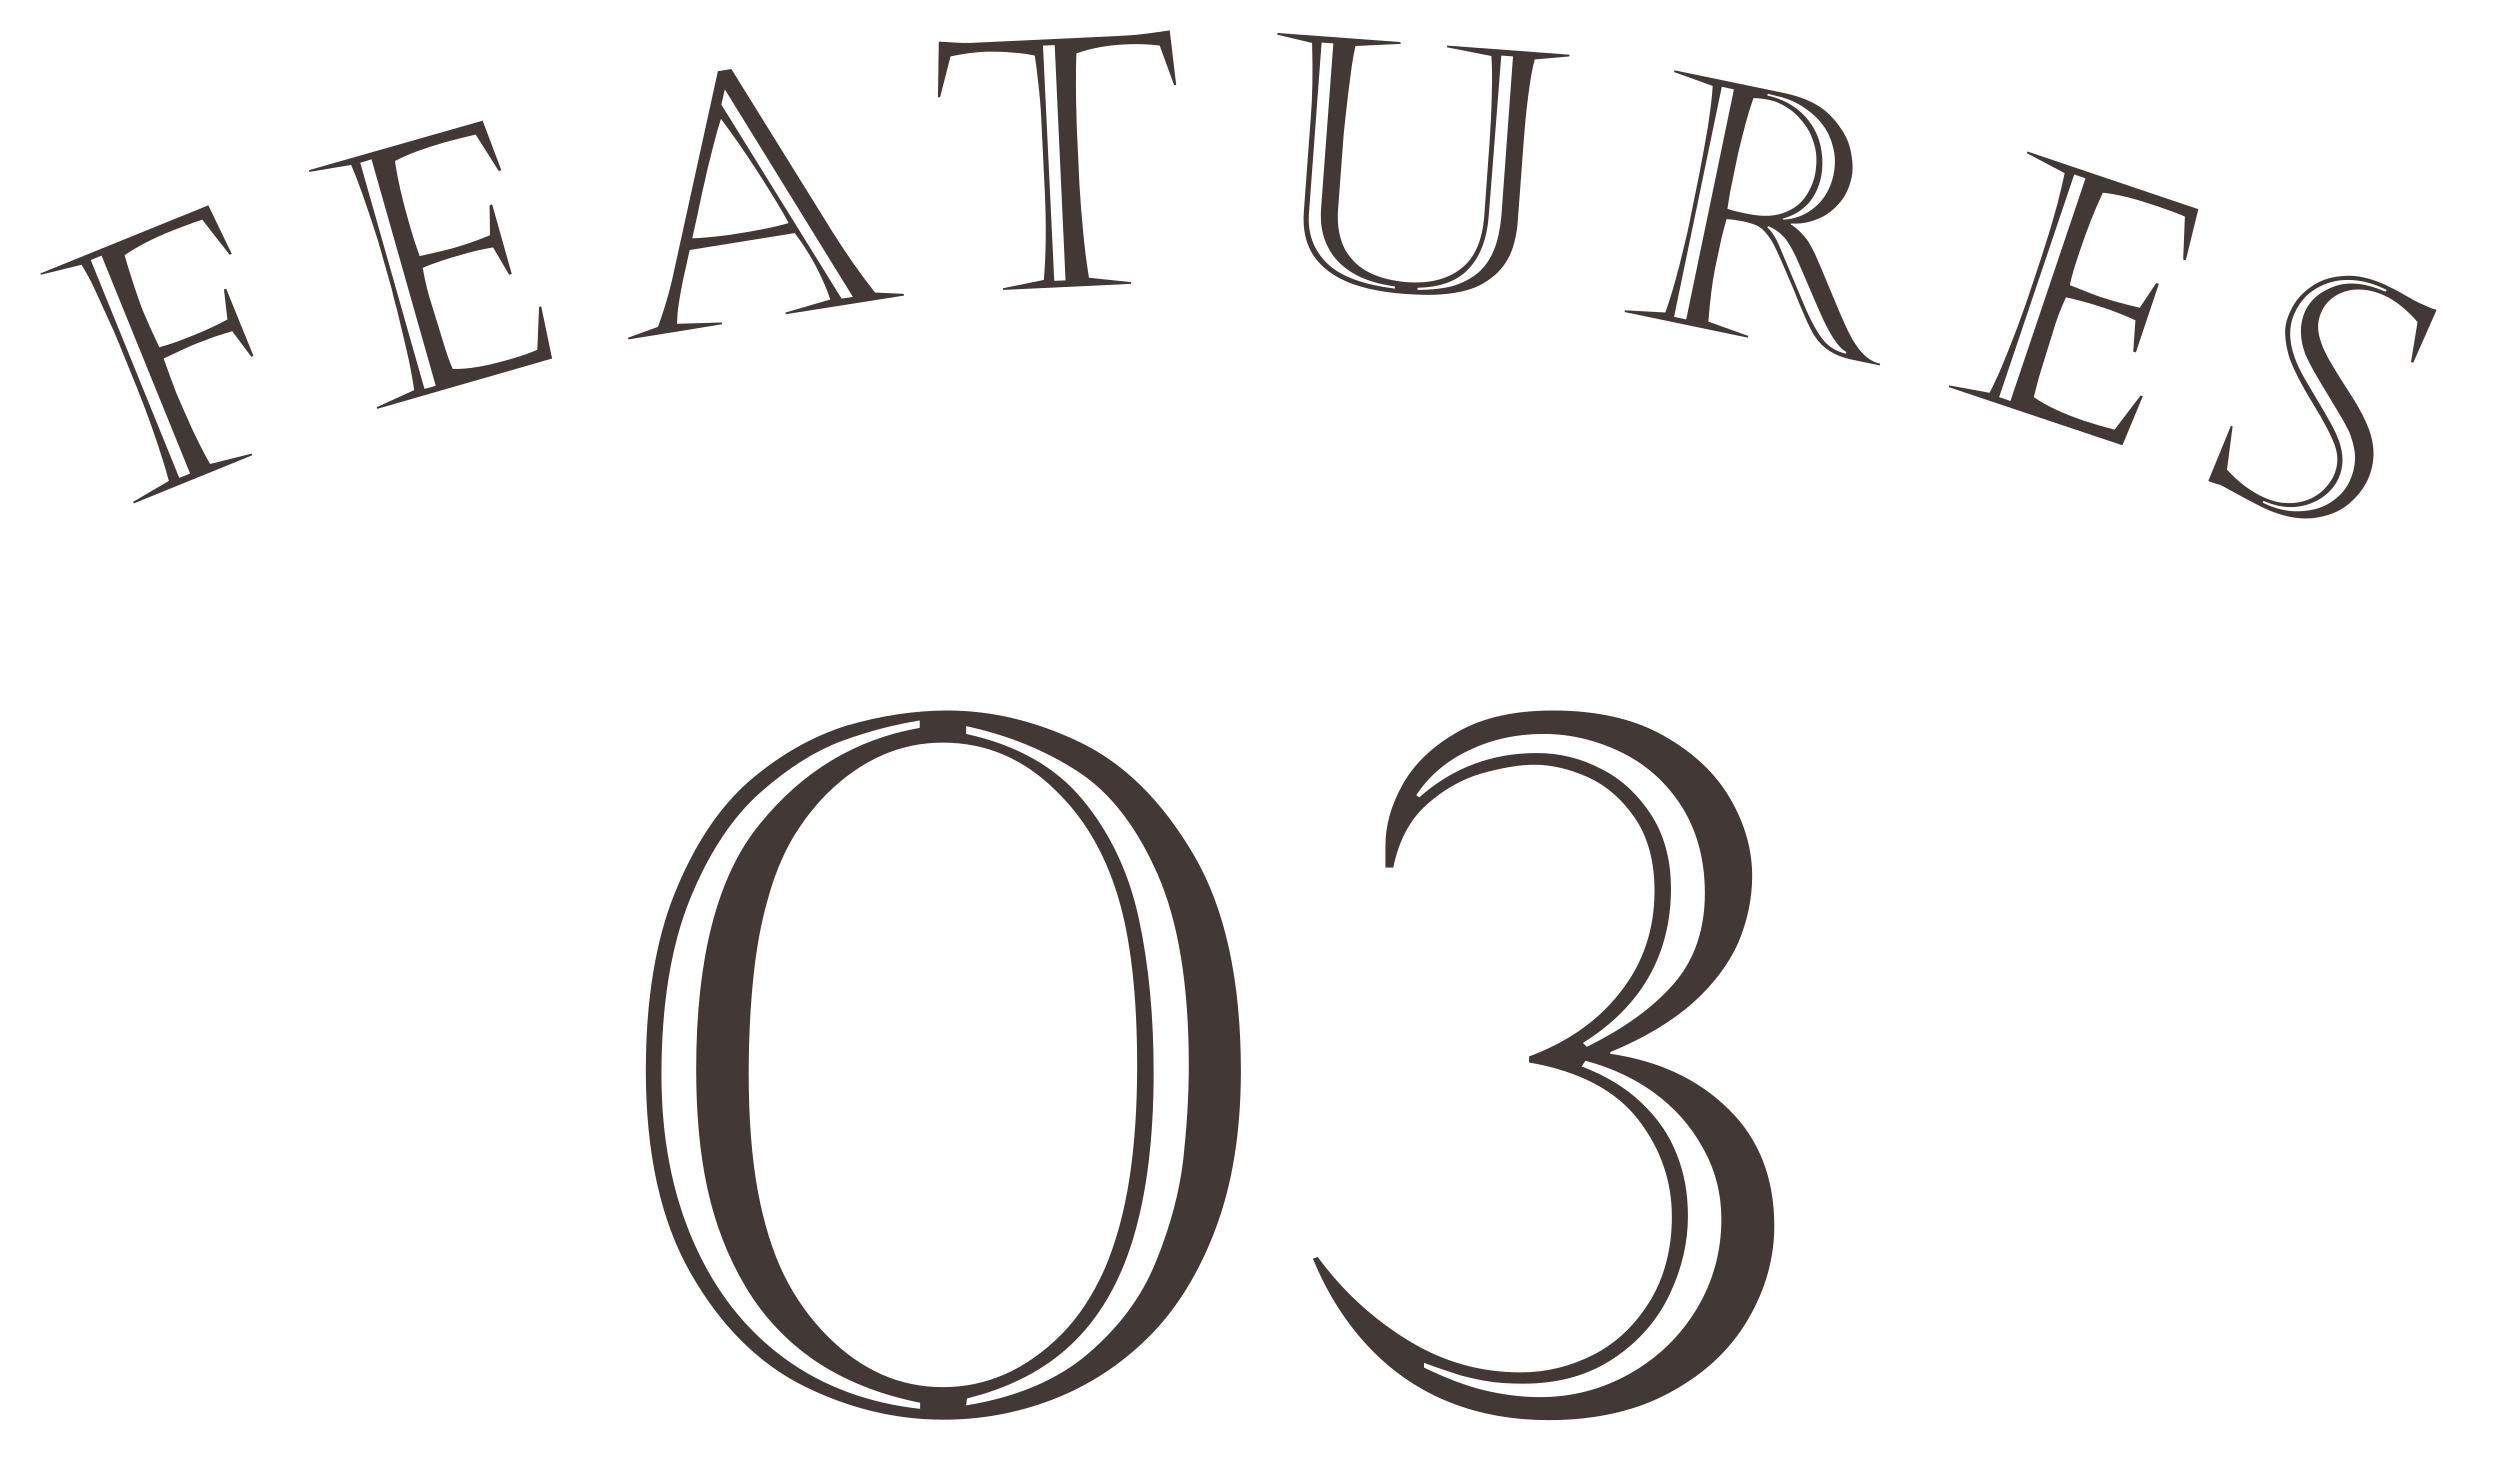
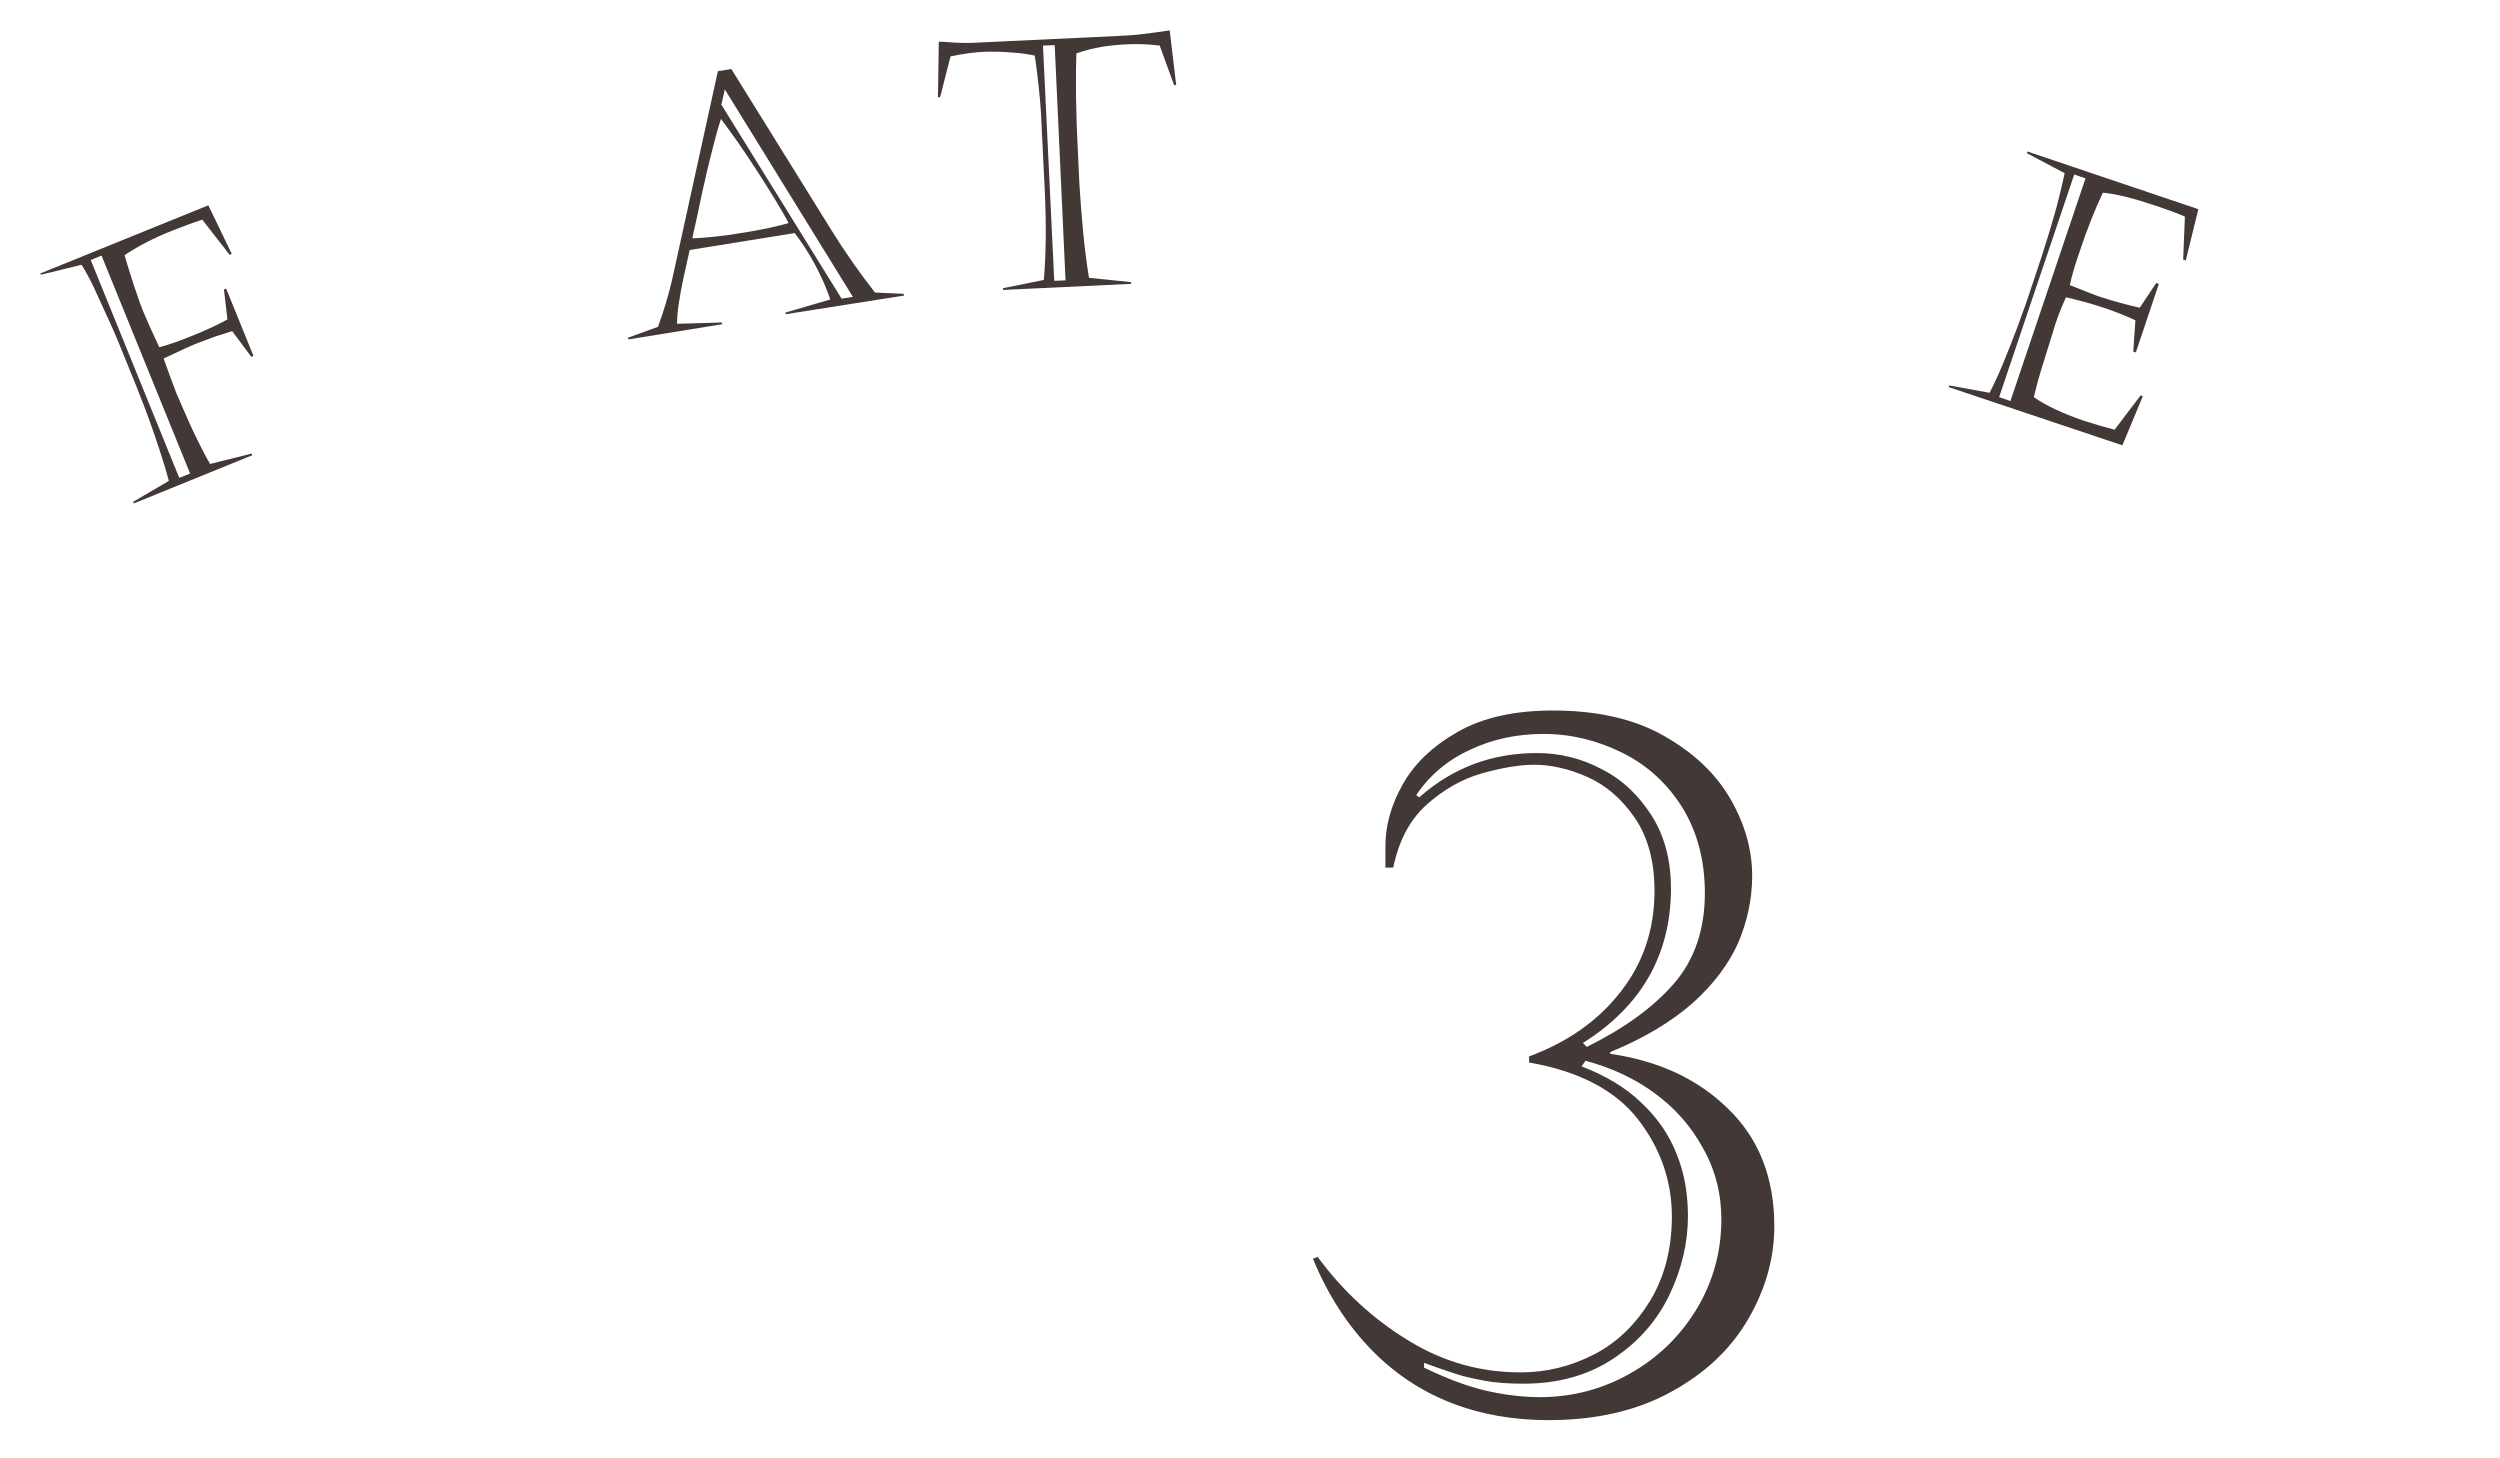
<svg xmlns="http://www.w3.org/2000/svg" version="1.1" id="レイヤー_1" x="0px" y="0px" viewBox="0 0 576 336" style="enable-background:new 0 0 576 336;" xml:space="preserve">
  <style type="text/css">
	.st0{fill:#423835;}
	.st1{fill:none;}
</style>
  <g>
    <g>
      <g>
        <g>
-           <path class="st0" d="M218.3,163.7c10.1,0,20.3,2.4,30.5,7.3c10.2,4.9,18.9,13.5,26.2,25.9c7.3,12.4,10.9,29,10.9,49.9      c0,14.1-2,26.2-5.9,36.5c-3.9,10.3-9.1,18.6-15.6,25c-6.5,6.4-13.9,11.1-22,14.2c-8.1,3.1-16.5,4.6-25,4.6      c-11.1,0-21.8-2.6-32.3-7.8c-10.4-5.2-19.1-13.9-26-26c-6.9-12.1-10.3-27.6-10.3-46.6c0-16.2,2.2-29.9,6.7-41      s10.2-19.7,17.2-25.8c7-6,14.4-10.2,22.3-12.7C202.9,164.9,210.7,163.7,218.3,163.7z M211.9,167.7V166      c-5.6,0.9-11.5,2.4-17.6,4.6c-6.1,2.2-12.4,6.1-18.9,11.8c-6.5,5.7-12,13.9-16.4,24.7c-4.4,10.8-6.6,24.3-6.6,40.6      c0,14.5,2.5,27.4,7.5,38.7c5,11.3,12,20.1,20.9,26.6s19.4,10.3,31.2,11.6v-1.4c-9.4-1.9-17.4-5.1-24.1-9.6      c-6.6-4.5-12-10.2-16.1-17.1c-4.1-6.9-7-14.4-8.8-22.6s-2.6-17.4-2.6-27.6c0-25.7,4.9-44.6,14.7-56.5      C185,177.6,197.2,170.3,211.9,167.7z M217.2,171.1c-9.8,0-18.6,3.9-26.5,11.6c-3.3,3.3-6,6.9-8.3,10.8      c-2.2,3.9-4.1,8.5-5.5,13.7c-1.5,5.2-2.6,11.1-3.3,17.8c-0.7,6.6-1.1,14.1-1.1,22.4c0,10.4,0.7,19.4,2.1,27      c1.4,7.5,3.4,14,6,19.3c2.6,5.3,6,10.1,10.1,14.2c7.8,7.8,16.6,11.7,26.5,11.7c10.1,0,19.2-4,27.3-12.1c4-4,7.3-9.1,10-15.1      c2.6-6.1,4.5-13,5.7-20.7c1.2-7.7,1.8-16.4,1.8-26.1c0-16.4-1.5-29.5-4.5-39.3c-3-9.8-7.7-17.8-14.1-24      C235.9,174.8,227.2,171.1,217.2,171.1z M222.6,167.3v1.8c11.5,2.5,20.5,7.5,26.8,15.1c6.3,7.6,10.7,16.8,13,27.5      c2.3,10.7,3.4,22.5,3.4,35.4c0,15.2-1.6,27.9-4.7,38.2c-3.1,10.3-7.9,18.4-14.2,24.4c-6.3,6-14.4,10.1-24.1,12.5l-0.2,1.6      c11.7-1.9,21.1-5.9,28.2-12c7.1-6.1,12.4-13.2,15.6-21.3c3.3-8.1,5.3-15.8,6.2-23.1c0.8-7.3,1.3-14.7,1.3-22      c0-18.4-2.4-33.1-7.2-44c-4.8-10.9-10.9-18.8-18.3-23.6C240.9,172.9,232.3,169.4,222.6,167.3z" />
          <path class="st0" d="M319.2,200v-5.1c0-4.7,1.3-9.4,4-14.2c2.7-4.8,6.9-8.8,12.7-12.1c5.8-3.3,13.1-4.9,21.9-4.9      c10.1,0,18.6,1.9,25.5,5.8c6.9,3.9,12,8.7,15.4,14.6c3.4,5.9,5,11.8,5,17.7c0,5.3-1.1,10.4-3.2,15.4c-2.2,4.9-5.7,9.6-10.5,13.9      c-4.9,4.3-11.2,8.1-19,11.3v0.4c11.1,1.6,20.2,5.8,27.2,12.7c7.1,6.9,10.6,15.9,10.6,27c0,7.4-2,14.5-6,21.4      c-4,6.9-9.9,12.5-17.8,16.8c-7.8,4.3-17.2,6.5-28.2,6.5c-8.1,0-15.6-1.3-22.5-4s-13.1-6.8-18.5-12.4      c-5.4-5.6-9.9-12.5-13.3-20.8l1.1-0.4c5.8,7.9,12.8,14.3,20.8,19.2c8.1,5,16.7,7.4,26,7.4c5.9,0,11.5-1.4,16.8-4.1      c5.3-2.7,9.6-6.9,13-12.4c3.3-5.5,5-12,5-19.4c0-8.2-2.6-15.7-7.8-22.4c-5.2-6.7-13.6-11.1-25.1-13.1v-1.4      c8.9-3.3,15.9-8.2,21.1-14.9c5.2-6.6,7.8-14.4,7.8-23.2c0-6.8-1.5-12.4-4.5-16.8c-3-4.4-6.7-7.6-11-9.5      c-4.3-1.9-8.4-2.8-12.2-2.8c-3.4,0-7.5,0.7-12.1,2c-4.6,1.3-8.9,3.8-12.7,7.2c-3.9,3.5-6.4,8.3-7.7,14.5H319.2z M364.7,240.3      l0.9,0.9c8.5-4.2,15.2-9,20-14.5c4.8-5.5,7.2-12.5,7.2-20.9c0-7.5-1.7-14-5.1-19.6c-3.4-5.5-8-9.8-13.8-12.7s-11.9-4.4-18.3-4.4      c-6.1,0-11.8,1.2-17,3.7c-5.2,2.4-9.3,5.9-12.3,10.4l0.7,0.5c7.7-6.8,16.7-10.2,27.1-10.2c5.2,0,10.2,1.2,14.9,3.7      c4.8,2.4,8.6,6.1,11.6,10.8c3,4.8,4.4,10.4,4.4,16.9C384.9,220.1,378.1,231.9,364.7,240.3z M365.3,244.4l-0.9,1.3      c5.5,2.1,10.2,4.9,13.8,8.4c3.7,3.5,6.4,7.4,8.1,11.8c1.8,4.4,2.6,9.2,2.6,14.3c0,6.1-1.4,12.1-4.2,18      c-2.8,5.9-7,10.8-12.8,14.7c-5.8,3.9-12.7,5.9-20.9,5.9c-3.4,0-6.5-0.2-9.1-0.7s-5-1-7.2-1.8c-2.2-0.7-4.4-1.5-6.6-2.3v1.1      c5,2.4,9.6,4.2,13.8,5.2s8.5,1.6,12.9,1.6c7.4,0,14.3-1.8,20.7-5.4s11.6-8.6,15.4-14.9s5.7-13.2,5.7-20.7      c0-5.9-1.4-11.4-4.3-16.5c-2.8-5.1-6.6-9.3-11.3-12.7C376.6,248.5,371.3,246,365.3,244.4z" />
        </g>
      </g>
      <g>
        <path class="st0" d="M9.3,63L48,47.3l5.4,11.2l-0.5,0.2l-6.3-8.1c-2.7,0.9-5,1.8-6.8,2.5c-4.6,1.8-8.3,3.8-11.1,5.7     c0.5,1.7,1.2,4.1,2.2,7.1c1,3,1.8,5.3,2.5,6.8c0.7,1.7,1.8,4.1,3.3,7.3c2.4-0.6,5-1.6,8-2.8c3.2-1.3,5.7-2.5,7.7-3.6l-0.8-6.9     l0.5-0.2L58.4,82l-0.5,0.2l-4.4-5.9c-1.4,0.4-2.8,0.9-4.1,1.3c-1.3,0.5-2.6,1-4,1.5c-1.3,0.5-3.9,1.7-7.7,3.5     c0.9,2.6,1.9,5.2,2.9,7.9c0.8,1.9,2,4.6,3.6,8.2c1.7,3.6,3.1,6.3,4.2,8.2l9.6-2.4l0.1,0.4L30.8,116l-0.1-0.4l8.2-4.8     c-0.7-2.7-1.8-6.2-3.3-10.6c-1.5-4.4-2.9-8-4.1-11l-4.1-10.1c-0.5-1.3-1.3-3.1-2.4-5.5c-1.1-2.4-2.2-4.8-3.2-7s-2.1-4.1-3-5.6     l-9.4,2.3L9.3,63z M20.9,59.9l20.4,50.2l2.5-1L23.4,58.9L20.9,59.9z" />
-         <path class="st0" d="M71.3,39.6l-0.1-0.4l40-11.4l4.3,11.4l-0.6,0.2l-5.3-8.4c-2.2,0.5-4.6,1.1-7.2,1.8     c-4.8,1.4-8.6,2.8-11.4,4.3c0.6,4.2,1.7,8.9,3.2,14.1c0.9,3.3,1.8,5.9,2.5,7.8c4-0.9,6.6-1.5,7.6-1.8c2.8-0.8,5.7-1.8,8.6-3     l-0.1-6.9l0.6-0.2l4.5,16l-0.6,0.2l-3.7-6.3c-2.3,0.4-4.7,0.9-7.3,1.7c-3.3,0.9-6.3,1.9-8.9,3c0.5,3,1.2,5.9,2.1,8.6     c1.1,3.5,2,6.5,2.7,8.8c0.7,2.3,1.4,4.3,2.1,5.9c3.3,0.1,7.5-0.6,12.4-2c2.9-0.8,5.2-1.6,7.1-2.4l0.4-9.9l0.5-0.1l2.5,12     L86.9,94.2l-0.1-0.4l8.6-3.9c-0.1-1.1-0.4-2.7-0.8-4.9c-0.4-2.2-1-4.6-1.6-7.2c-0.6-2.7-1.2-4.9-1.6-6.7     c-0.5-1.8-0.9-3.3-1.2-4.7l-2.7-9.5c-0.3-1.2-0.9-2.9-1.6-5.1c-0.7-2.2-1.5-4.5-2.3-6.8c-0.8-2.3-1.7-4.7-2.7-7L71.3,39.6z      M83,37.5l14.8,52.1l2.6-0.7L85.6,36.7L83,37.5z" />
        <path class="st0" d="M168.5,15.9l23.1,37.2c3,4.8,6.3,9.6,10,14.3l6.6,0.3l0.1,0.4L181,72.4L181,72l10.3-3c-0.8-2.5-2-5.1-3.5-8     c-1.5-2.8-3.1-5.2-4.7-7.3l-24.2,3.9c-0.6,2.8-1.1,5-1.5,6.8c-0.4,1.8-0.7,3.6-1,5.5c-0.3,1.9-0.4,3.5-0.4,4.7l10.3-0.3l0.1,0.4     l-21.6,3.5l-0.1-0.4l6.9-2.5c1.2-3.3,2.3-6.8,3.2-10.6l10.6-48.3L168.5,15.9z M166.1,27.4c-0.5,1.5-1.1,3.6-1.8,6.4     c-0.7,2.8-1.4,5.4-1.9,7.9c-0.6,2.4-1.1,5-1.7,7.8c-0.6,2.7-1,4.6-1.2,5.4c1.5,0,3.3-0.2,5.4-0.4c2-0.2,4-0.5,5.8-0.8     c4.5-0.7,8.2-1.5,11-2.3c-1.4-2.7-3.8-6.6-7-11.6C171.5,34.8,168.6,30.7,166.1,27.4z M166.2,24.1l27.7,44.7l2.6-0.4L167,20.6     L166.2,24.1z" />
        <path class="st0" d="M223.4,9.9l33.9-1.6c2.1-0.1,3.9-0.2,5.6-0.4c1.7-0.2,3.9-0.5,6.6-0.9l1.5,12.6l-0.5,0l-3.3-9.1     c-2.4-0.3-4.9-0.4-7.4-0.3c-2.2,0.1-4.2,0.3-6,0.6c-1.8,0.3-3.8,0.8-5.8,1.5c-0.1,2.4-0.1,4.8-0.1,7c0,2.3,0,4.3,0.1,6.3     c0,1.9,0.1,3.2,0.1,3.9l0.6,13c0.2,3.4,0.5,7.2,0.9,11.4c0.4,4.2,0.9,7.6,1.3,10.1l9.7,1l0,0.4l-29.5,1.4l0-0.4l9.4-1.9     c0.5-5.8,0.6-12.8,0.2-20.9L240,29.4c-0.1-2.9-0.3-5.8-0.6-8.6c-0.3-2.8-0.6-5.5-1-8c-1.5-0.3-3.3-0.6-5.3-0.7     c-2-0.2-3.9-0.2-5.7-0.2c-2.8,0.1-5.6,0.5-8.4,1.1l-2.4,9.4l-0.5,0l0.2-12.8c0.8,0,1.9,0.1,3.4,0.2     C221.2,9.9,222.5,9.9,223.4,9.9z M240.3,10.5l2.6,54.2l2.6-0.1L243,10.4L240.3,10.5z" />
-         <path class="st0" d="M300.4,48.8l1.6-21.7c0.4-4.8,0.5-10.6,0.3-17.2l-8-1.9l0-0.4l28.4,2.1l0,0.4l-10.4,0.5     c-0.4,1.8-0.8,4-1.1,6.5c-0.3,2.5-0.7,5.2-1,8.1c-0.3,2.9-0.6,5.2-0.7,6.9l-1.2,16c-0.3,3.8,0.3,6.9,1.6,9.4     c1.4,2.4,3.3,4.2,5.8,5.4s5.2,1.8,8.3,2.1c5.2,0.4,9.4-0.6,12.6-3.1c3.2-2.4,5-6.6,5.4-12.5l1.2-16.7c0.2-3,0.4-6.5,0.5-10.5     c0.1-4.1,0.1-7.1-0.1-9.3l-10.2-2l0-0.4l28.2,2.1l0,0.4l-8,0.7c-0.5,1.7-1,4.5-1.5,8.4c-0.5,3.9-0.8,7.2-1,9.9l-1.4,18.9     c-0.2,2.9-0.8,5.4-1.6,7.4c-0.9,2-2.1,3.7-3.7,5.1c-1.1,0.9-2.2,1.7-3.4,2.3c-1.2,0.6-2.6,1.1-4.4,1.5c-1.8,0.4-3.7,0.6-5.7,0.7     c-2,0.1-4.6,0-7.5-0.2c-4.9-0.4-9.1-1.2-12.6-2.6c-3.5-1.4-6.2-3.4-8.1-6.1C300.9,56.3,300.1,52.9,300.4,48.8z M321.4,66.5l0-0.5     c-3.6-0.5-6.8-1.4-9.4-2.9c-2.6-1.5-4.7-3.5-6-6.1c-1.4-2.6-1.9-5.7-1.6-9.3l2.8-37.7l-2.7-0.2l-2.9,39.1     c-0.4,4.8,1,8.7,4.2,11.8C308.9,63.7,314.1,65.6,321.4,66.5z M326.6,66.3l0,0.5c3.1,0,5.8-0.3,8.1-0.9c2.3-0.7,4.2-1.7,5.8-3     c1.6-1.4,2.8-3.1,3.7-5.3c0.9-2.2,1.4-4.7,1.7-7.6l2.7-37l-2.7-0.2L343,49.8c-0.4,5.2-1.9,9.2-4.5,12     C335.9,64.7,332,66.2,326.6,66.3z" />
-         <path class="st0" d="M389.2,51.5l2.4-11.8c0.6-3,1.2-6.5,1.9-10.5c0.6-4,1-7.1,1.1-9.4l-8.9-3.2l0.1-0.4l25.1,5.2     c4.8,1,8.4,2.7,10.8,5.2c2.4,2.5,4,5.1,4.6,7.7c0.6,2.7,0.7,4.9,0.3,6.6c-0.5,2.4-1.5,4.5-3,6.1c-1.5,1.7-3.2,2.9-5.2,3.6     c-2,0.8-3.9,1-5.8,0.9l0,0.2c1.6,1,2.8,2.3,3.8,3.6c0.7,1.1,1.5,2.5,2.3,4.4c0.8,1.9,1.9,4.4,3.2,7.6c1.3,3.2,2.4,5.7,3.2,7.5     c0.8,1.8,1.6,3.3,2.4,4.5c1.7,2.6,3.6,4.1,5.7,4.5l-0.1,0.4l-6.7-1.4c-3.7-0.8-6.4-2.5-8.2-5.2c-0.7-1-1.3-2.3-1.9-3.6     c-0.6-1.4-1.6-3.6-2.8-6.7c-1.3-3.1-2.4-5.6-3.3-7.7c-0.9-2-1.6-3.5-2.2-4.4c-0.9-1.3-1.7-2.3-2.5-2.8c-0.8-0.6-2.1-1-3.9-1.4     c-1.6-0.3-2.9-0.5-3.8-0.5c-0.4,1.3-0.8,2.9-1.2,4.5l-1.5,7.1c-0.6,3-1.1,7-1.5,12l9.2,3.3l-0.1,0.4l-28.4-5.9l0.1-0.4l9.3,0.5     c0.9-2.5,2-6.1,3.2-10.7C387.9,57.1,388.8,53.7,389.2,51.5z M396.7,20l-11,53l2.8,0.6l11-53L396.7,20z M400.4,35.6l-1.3,6.3     c-0.5,2.2-0.8,4.3-1.1,6.2c1,0.4,2.4,0.7,4.3,1.1c3.3,0.7,6,0.7,8.2,0c2.2-0.7,4-1.9,5.2-3.5c1.2-1.6,2.1-3.5,2.5-5.6     c0.4-2.1,0.4-4.2,0-6.1c-0.5-2-1.2-3.7-2.3-5.2c-1.1-1.5-2.3-2.8-3.8-3.8c-1.5-1-3-1.7-4.6-2c-1.5-0.3-2.7-0.4-3.5-0.4     c-0.5,1.4-1.2,3.5-1.9,6.2C401.4,31.5,400.8,33.8,400.4,35.6z M410.3,57.5l5.8,13.8c1.4,3.2,2.8,5.6,4.1,7.2c1.3,1.5,3,2.5,5.1,3     l0.1-0.4c-1.9-1-3.9-4.1-6.2-9.4l-4.7-10.9c-1-2.4-2-4.2-3-5.6c-1-1.3-2.4-2.4-4.1-3.1l-0.2,0.3     C408.4,53.5,409.4,55.2,410.3,57.5z M407.3,21.6l-0.1,0.4c3.5,0.8,6.2,2.3,8.3,4.4c2,2.1,3.3,4.4,3.9,7c0.6,2.6,0.6,5,0.2,7.3     c-1.1,5.1-4,8.3-8.9,9.7l0.2,0.2c2.7-0.1,5.2-1.1,7.3-2.9c2.1-1.8,3.5-4.2,4.2-7.2c0.5-2.3,0.5-4.6-0.1-6.7     c-0.5-2.1-1.4-3.9-2.7-5.5c-1.3-1.6-2.9-2.9-4.7-4c-1.8-1.1-3.7-1.8-5.6-2.2L407.3,21.6z" />
        <path class="st0" d="M467,35.3l0.1-0.4l39.4,13.3l-2.9,11.8l-0.6-0.2l0.4-9.9c-2-0.9-4.4-1.7-7-2.6c-4.8-1.6-8.7-2.6-11.9-2.9     c-1.8,3.8-3.6,8.3-5.3,13.4c-1.1,3.2-1.9,5.8-2.3,7.9c3.8,1.5,6.3,2.5,7.3,2.8c2.8,0.9,5.7,1.7,8.8,2.4l3.8-5.7l0.6,0.2     l-5.3,15.8l-0.6-0.2l0.5-7.2c-2.1-1-4.4-1.9-7-2.8c-3.3-1.1-6.3-1.9-9-2.5c-1.3,2.8-2.3,5.5-3.1,8.3c-1.1,3.5-2,6.4-2.7,8.7     c-0.7,2.3-1.2,4.3-1.6,6c2.7,1.9,6.5,3.7,11.4,5.4c2.8,0.9,5.2,1.6,7.2,2.1l6-7.9l0.5,0.2l-4.7,11.3L449,89.2l0.1-0.4l9.3,1.7     c0.5-0.9,1.2-2.4,2.1-4.4c0.9-2,1.8-4.3,2.8-6.8c1-2.5,1.8-4.7,2.4-6.4c0.6-1.7,1.2-3.2,1.6-4.5l3.1-9.3c0.4-1.2,0.9-2.9,1.6-5.1     s1.3-4.5,2-6.9c0.6-2.4,1.2-4.8,1.7-7.2L467,35.3z M477.9,40.2l-17.3,51.3l2.6,0.9l17.3-51.3L477.9,40.2z" />
-         <path class="st0" d="M514.4,98.2l-1.3,10c1.1,1.2,2.4,2.5,4,3.7c1.6,1.2,3.1,2.1,4.5,2.7c1.8,0.8,3.5,1.3,5.3,1.3     c1.8,0.1,3.3-0.2,4.7-0.7c1.4-0.5,2.6-1.3,3.6-2.2c1-1,1.8-2,2.4-3.2c1.1-2.3,1.2-4.7,0.4-7c-0.8-2.3-2.5-5.6-5.1-9.8     c-2.6-4.2-4.3-7.6-5.2-10c-0.8-2.2-1.1-4.1-1.2-6s0.4-3.7,1.3-5.5c0.9-2,2.4-3.8,4.5-5.3c2-1.5,4.5-2.4,7.5-2.6     c2.9-0.3,6.1,0.4,9.5,1.9c1.5,0.7,3.1,1.5,4.8,2.5c1.7,1,2.8,1.6,3.5,1.9c0.6,0.2,1.1,0.5,1.6,0.7c0.5,0.2,0.9,0.4,1.2,0.5     c0.3,0.1,0.6,0.2,1,0.3l-5.4,12.2l-0.5-0.2l1.5-9.2c-2.6-3-5.2-5-7.6-6.1c-2-0.9-4-1.4-6-1.4c-2,0-3.7,0.5-5.2,1.4     c-1.5,0.9-2.7,2.2-3.4,3.9c-0.8,1.8-0.9,3.6-0.4,5.6s1.5,4.2,3,6.6c1.4,2.4,3,4.9,4.7,7.5c1.7,2.7,2.9,5.1,3.7,7.2     c1.5,4.1,1.4,8-0.3,11.7c-1,2.1-2.5,4-4.6,5.7c-2.1,1.7-4.8,2.7-8.1,3.1c-3.3,0.3-7-0.4-11.1-2.3c-1.4-0.7-3.2-1.6-5.2-2.7     c-2-1.1-3.5-1.9-4.4-2.4c-0.4-0.2-0.8-0.4-1.1-0.4c-0.3-0.1-0.7-0.2-1.2-0.4c-0.5-0.2-0.9-0.3-1-0.4l5.2-12.7L514.4,98.2z      M549.9,66.8l-1.1-0.5c-2.6-1.2-5.2-1.8-7.9-1.8s-5.1,0.7-7.3,2c-2.2,1.3-3.8,3.2-4.9,5.6c-1.4,3-1.4,6.4,0,10.3     c0.6,1.6,1.3,3.1,2,4.3c0.7,1.2,1.7,3,3.1,5.3c1.4,2.3,2.5,4.2,3.3,5.7c0.8,1.4,1.4,2.8,1.8,3.9c1.1,3.1,1.1,6-0.1,8.6     c-0.8,1.8-2.1,3.3-3.9,4.5c-1.8,1.2-3.8,1.9-6.1,2.1c-2.3,0.2-4.8-0.3-7.3-1.4l-0.2,0.4c2.8,1.4,5.6,2.1,8.4,2     c2.8-0.1,5.2-0.7,7.2-2c2-1.3,3.5-2.9,4.4-4.8c0.8-1.7,1.2-3.3,1.3-5c0.1-1.6-0.3-3.5-1-5.6c-0.4-1.2-1.4-3-2.9-5.5     c-1.5-2.5-3-5-4.5-7.5c-1.5-2.5-2.5-4.5-3.1-5.9c-1.3-3.6-1.3-6.9,0-9.8c1.2-2.6,3.4-4.5,6.7-5.7c3.3-1.2,7.2-0.8,11.8,1.2     L549.9,66.8z" />
      </g>
    </g>
    <rect x="0" y="0" class="st1" width="576" height="336" />
  </g>
</svg>